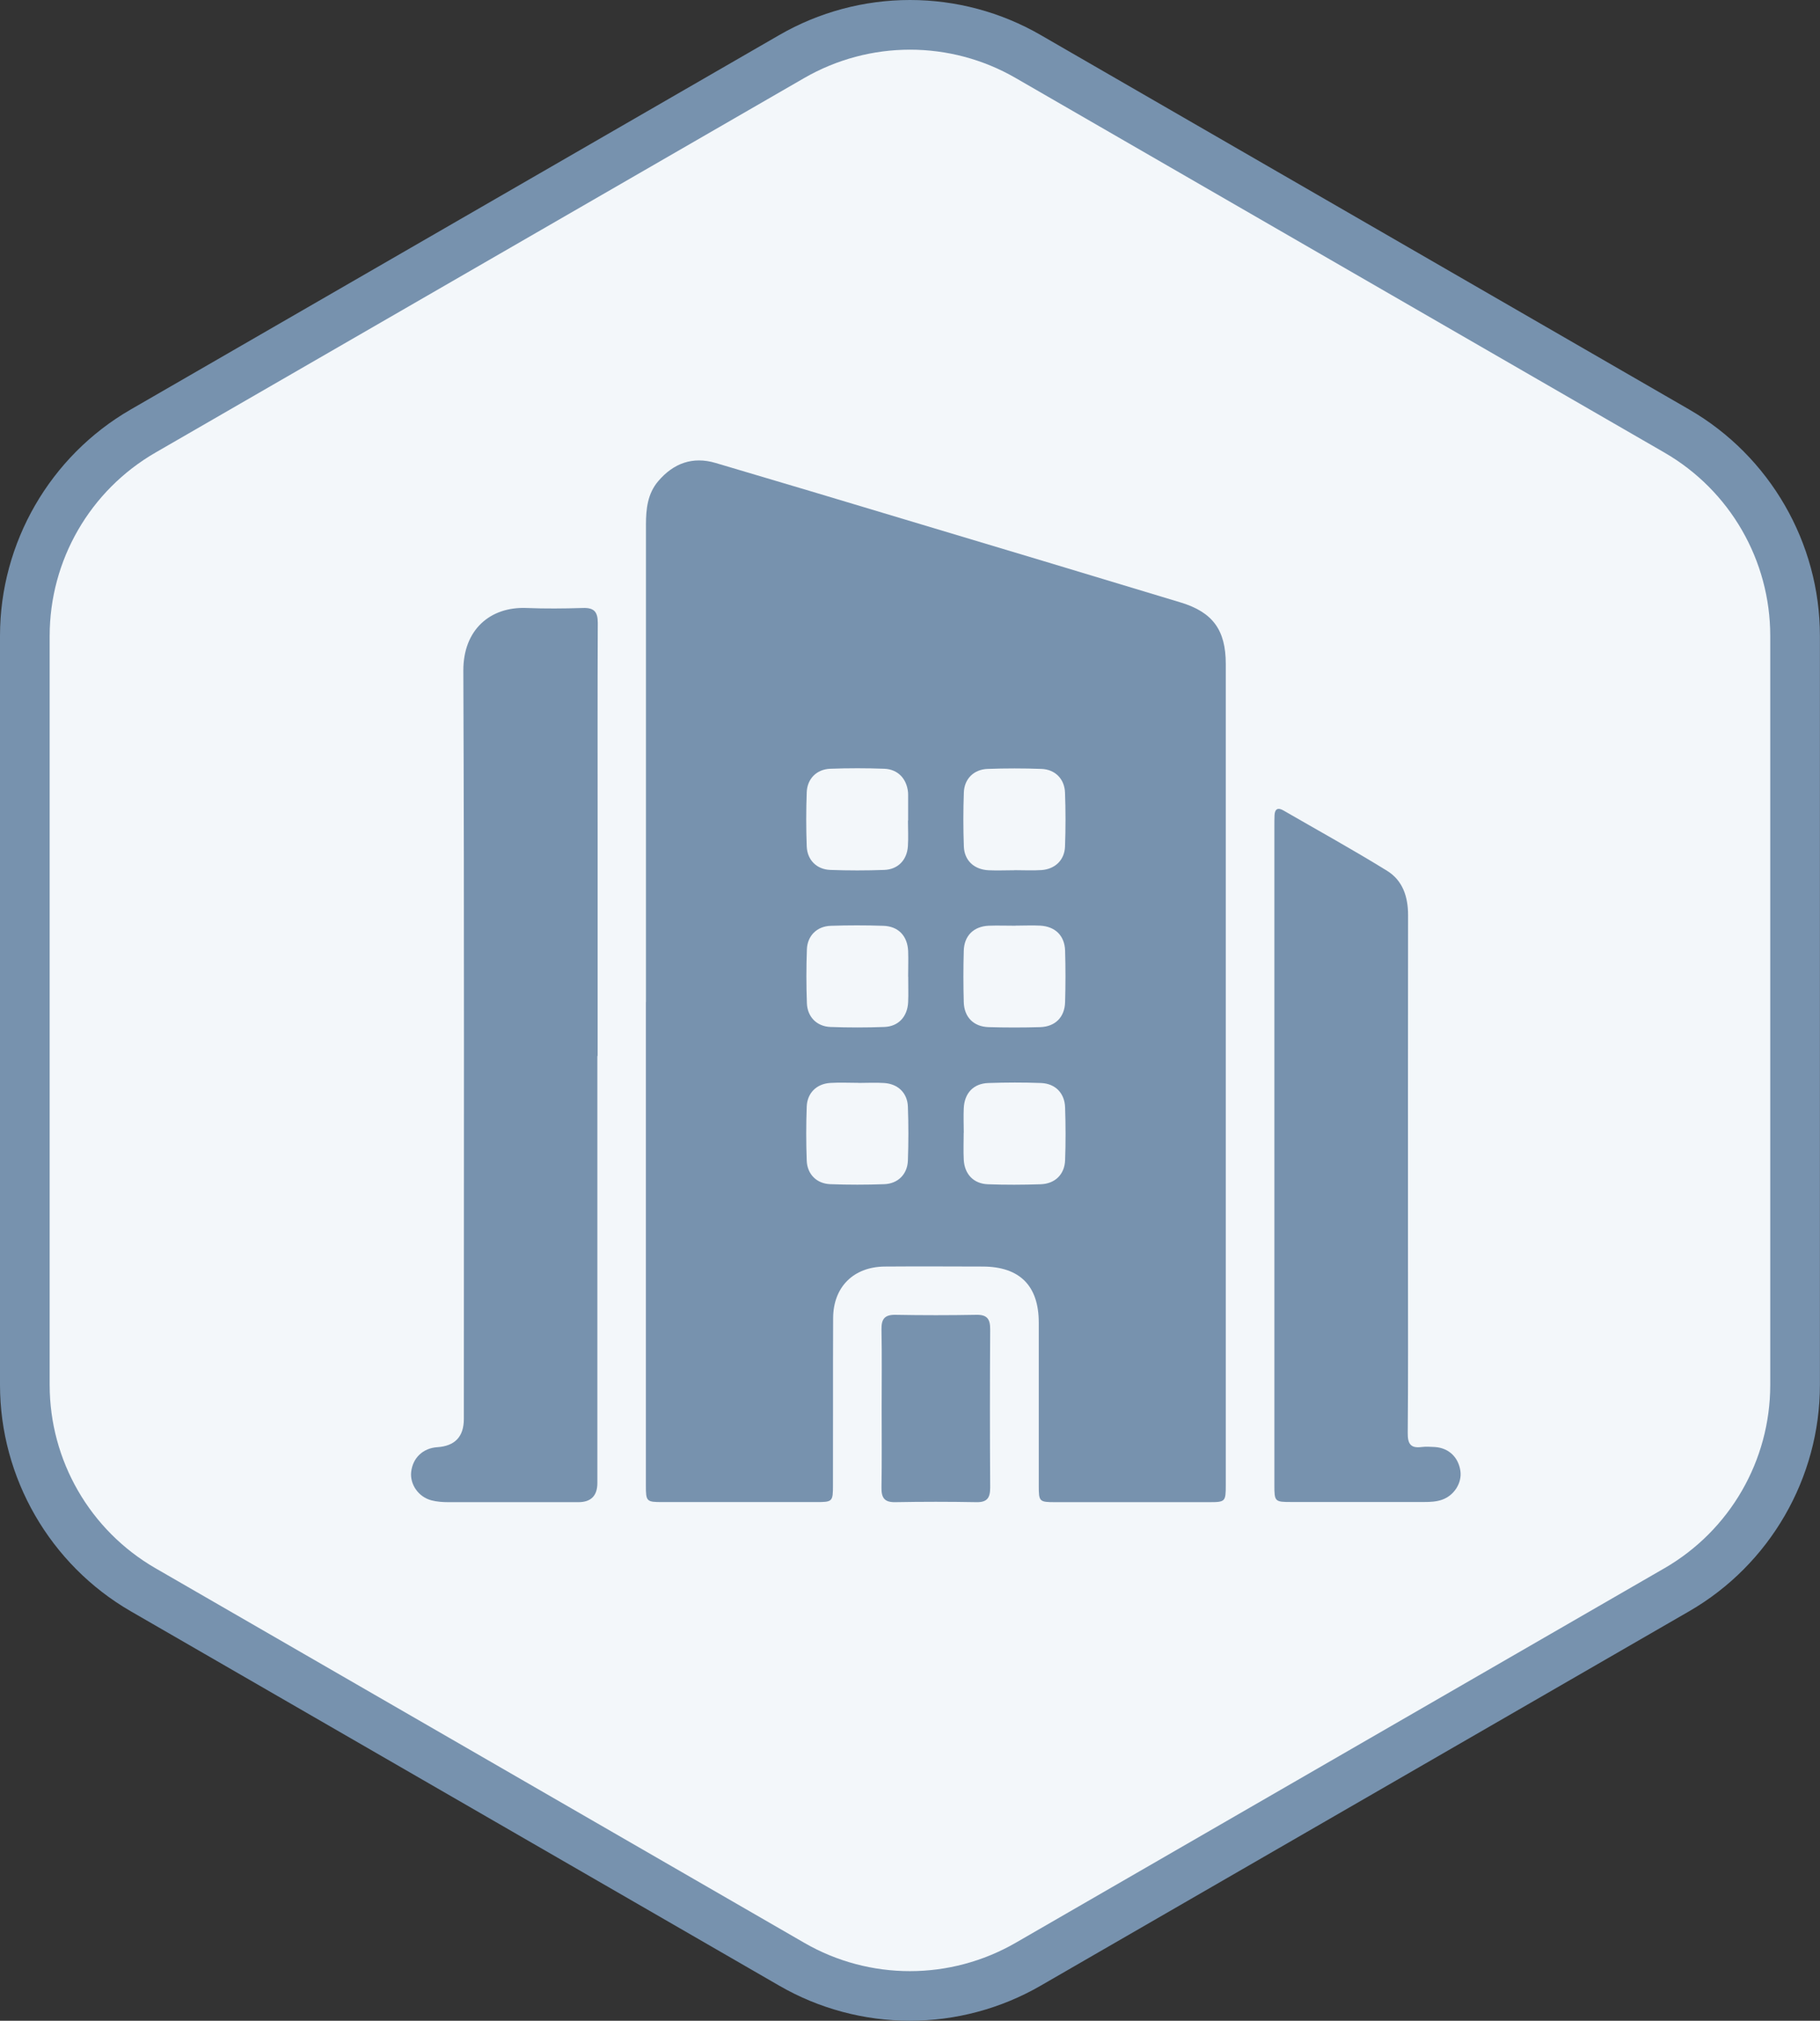
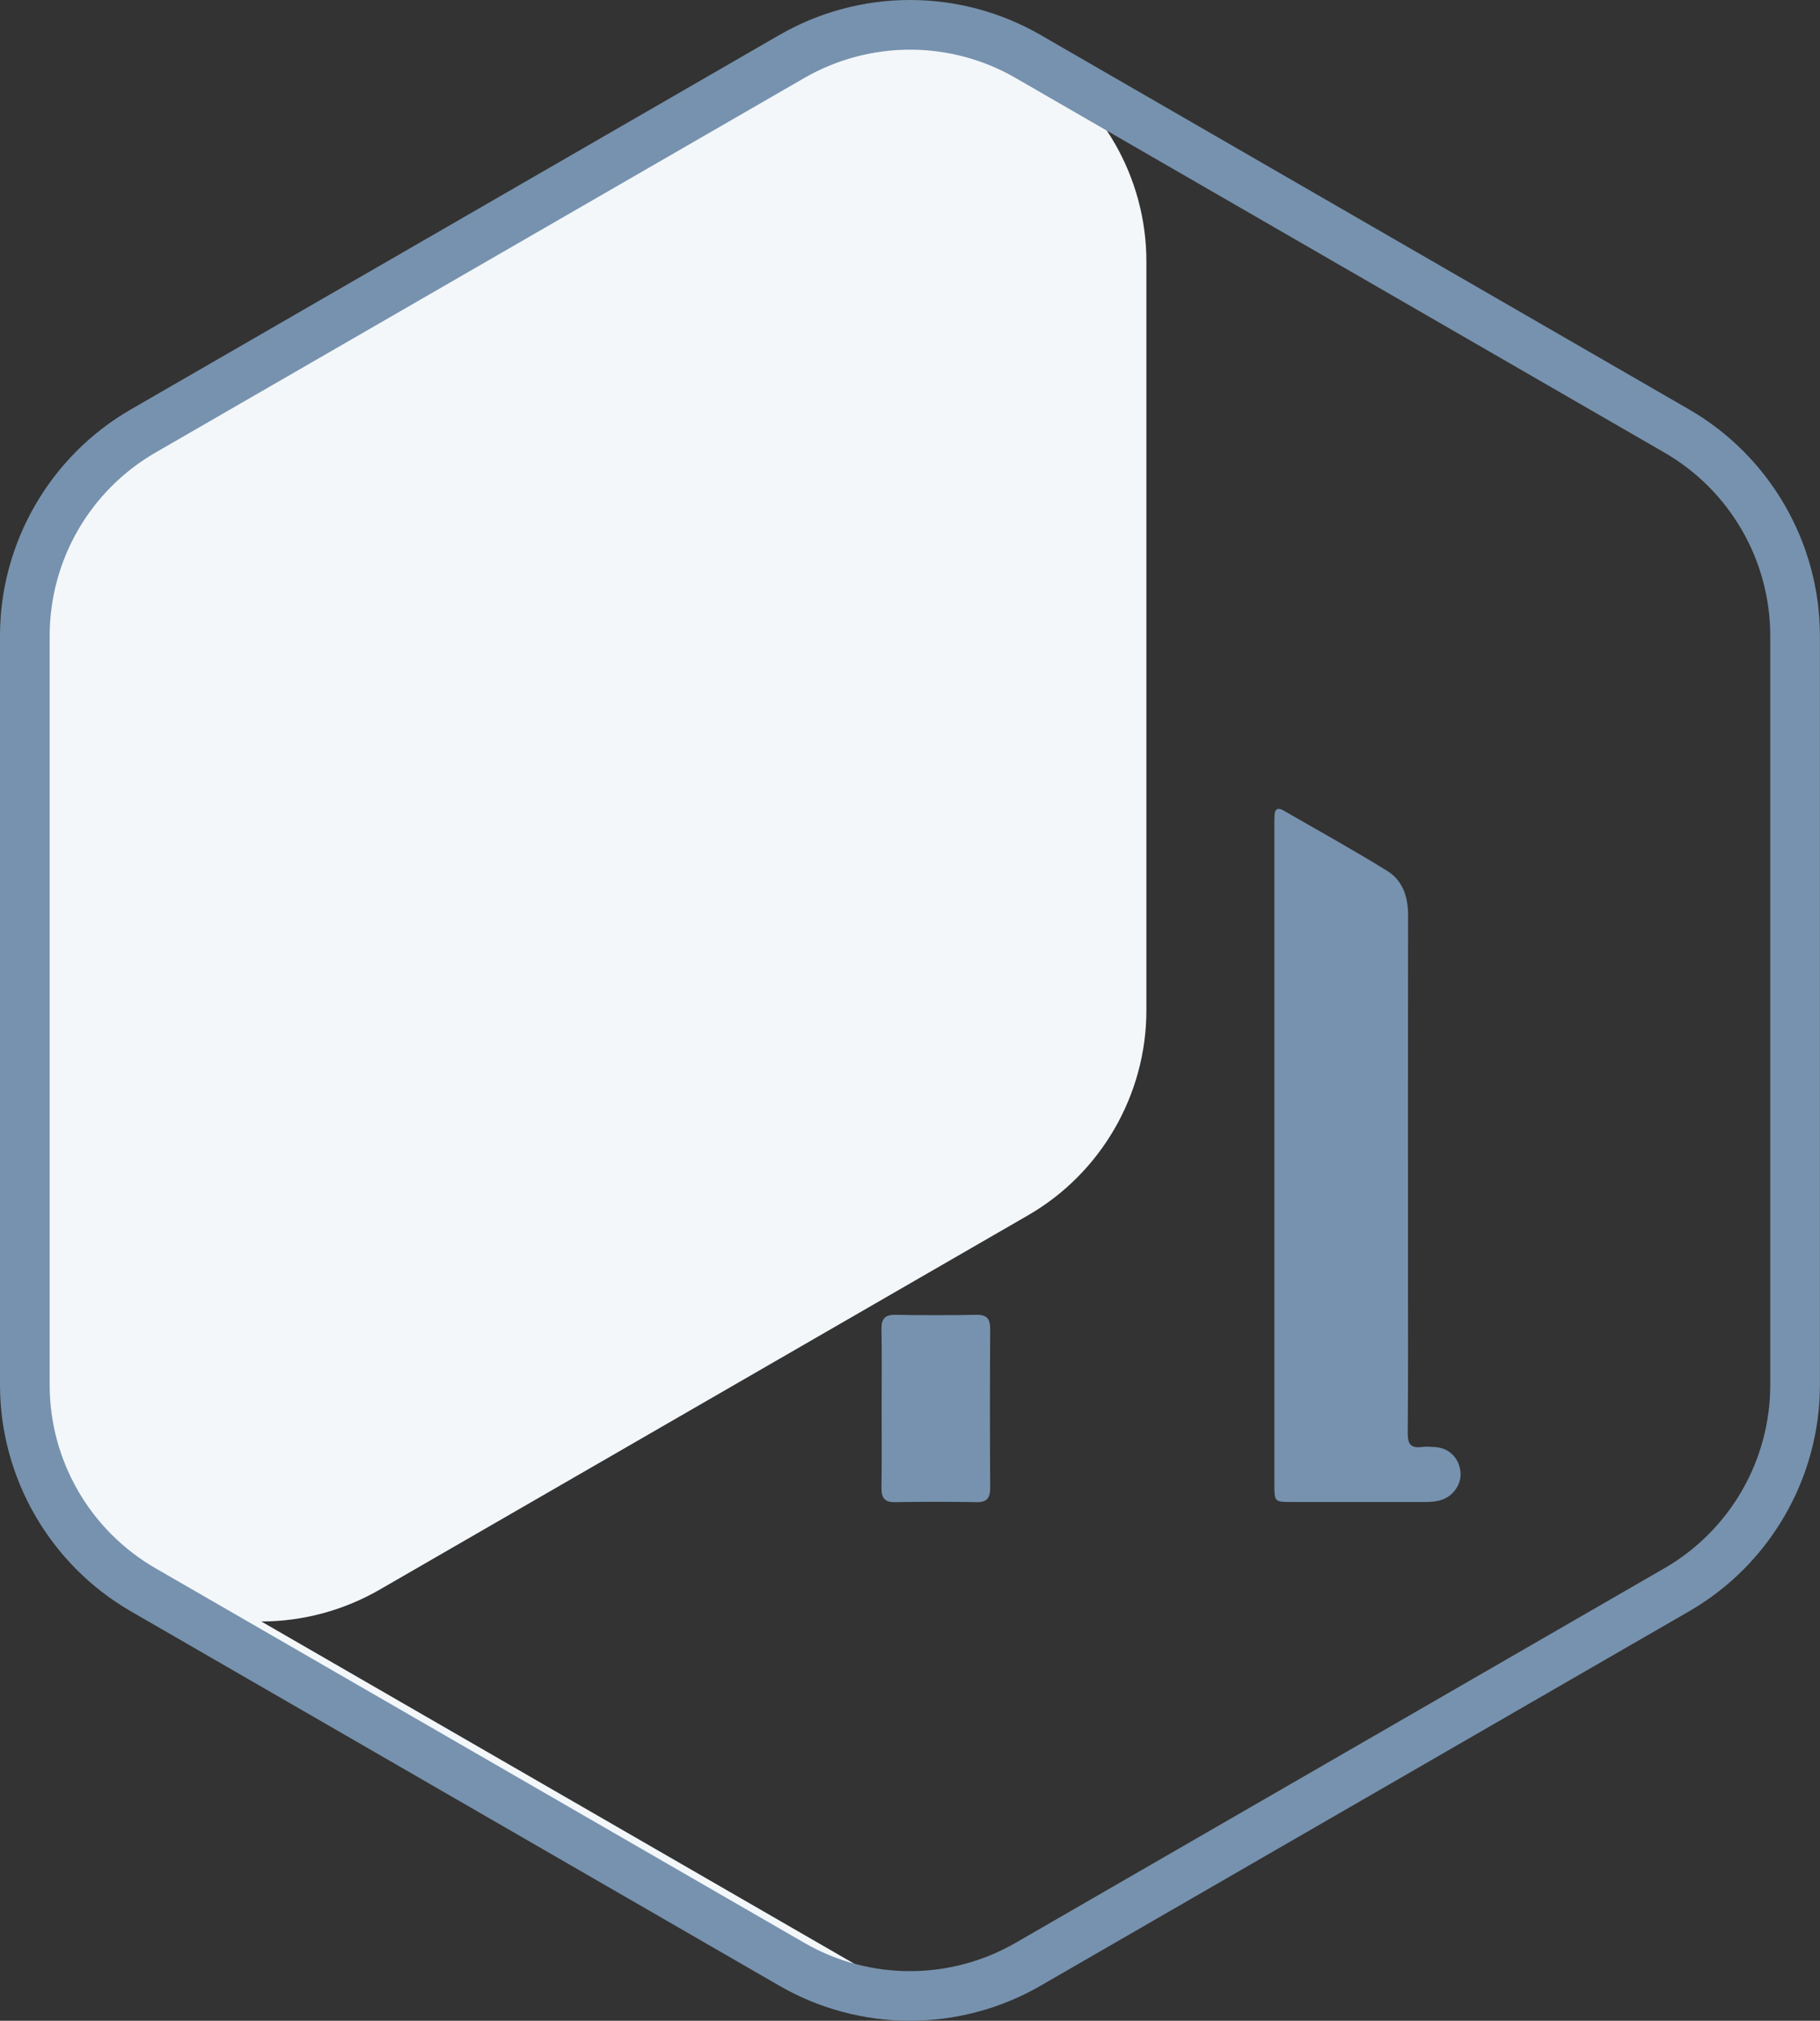
<svg xmlns="http://www.w3.org/2000/svg" id="b" viewBox="0 0 219.85 244.09">
  <rect x="0" y="0" width="219.85" height="244.09" fill="#333333" stroke="none" />
  <g id="c">
-     <polygon points="213.85 182.05 213.85 62.05 109.92 2.05 6 62.05 6 182.05 109.92 242.05 213.85 182.05" style="fill:#fff; stroke-width:0px;" />
-     <path d="M109.92,241.09c-5.01,0-9.95-1.32-14.28-3.83l-78.36-45.24c-8.81-5.09-14.28-14.56-14.28-24.74v-90.48c0-10.17,5.47-19.65,14.28-24.74L95.64,6.83c4.34-2.5,9.27-3.83,14.28-3.83s9.95,1.32,14.28,3.83l78.36,45.24c8.81,5.09,14.28,14.56,14.28,24.74v90.48c0,10.17-5.47,19.65-14.28,24.74l-78.36,45.24c-4.34,2.5-9.27,3.83-14.28,3.83Z" style="fill:#f3f7fa; stroke-width:0px;" />
+     <path d="M109.92,241.09c-5.01,0-9.95-1.32-14.28-3.83l-78.36-45.24c-8.81-5.09-14.28-14.56-14.28-24.74v-90.48c0-10.17,5.47-19.65,14.28-24.74L95.64,6.83c4.34-2.5,9.27-3.83,14.28-3.83s9.95,1.32,14.28,3.83c8.81,5.09,14.28,14.56,14.28,24.74v90.48c0,10.17-5.47,19.65-14.28,24.74l-78.36,45.24c-4.34,2.5-9.27,3.83-14.28,3.83Z" style="fill:#f3f7fa; stroke-width:0px;" />
    <path d="M109.92,6c4.41,0,8.83,1.14,12.78,3.43l78.36,45.24c7.91,4.57,12.78,13.01,12.78,22.14v90.48c0,9.13-4.87,17.57-12.78,22.14l-78.36,45.24c-3.95,2.28-8.37,3.43-12.78,3.43s-8.83-1.14-12.78-3.43l-78.36-45.24c-7.91-4.57-12.78-13.01-12.78-22.14v-90.48c0-9.13,4.87-17.57,12.78-22.14L97.14,9.43c3.95-2.28,8.37-3.43,12.78-3.43M109.92,0c-5.53,0-10.99,1.46-15.78,4.23L15.78,49.47C6.05,55.09,0,65.56,0,76.8v90.48c0,11.24,6.05,21.71,15.78,27.34l78.36,45.24c4.79,2.77,10.25,4.23,15.78,4.23s10.99-1.46,15.78-4.23l78.36-45.24c9.73-5.62,15.78-16.09,15.78-27.33v-90.48c0-11.24-6.05-21.71-15.78-27.34L125.71,4.23c-4.79-2.77-10.25-4.23-15.78-4.23h0Z" style="fill:#7792ae; stroke-width:0px;" />
-     <path d="M78.03,121.04c0-19.22,0-38.44,0-57.65,0-1.91.19-3.77,1.5-5.29,1.84-2.15,4.15-2.99,6.9-2.18,7.62,2.25,15.24,4.53,22.85,6.82,11.11,3.33,22.22,6.66,33.33,10.03,3.9,1.18,5.46,3.35,5.46,7.42,0,33.05,0,66.1,0,99.15,0,2.06-.04,2.11-2.04,2.11-6.18,0-12.35,0-18.53,0-1.96,0-2.02-.06-2.02-1.98,0-6.57,0-13.14,0-19.71,0-4.45-2.3-6.75-6.74-6.77-3.95-.01-7.9-.03-11.86,0-3.77.03-6.22,2.46-6.24,6.21-.03,6.72,0,13.44-.02,20.16,0,2.04-.04,2.08-2.07,2.08-6.18,0-12.35,0-18.53,0-1.93,0-2-.07-2-2.01,0-19.46,0-38.93,0-58.39ZM109.69,99.12s0,0,.01,0c0-1.04,0-2.08,0-3.11,0-.1,0-.2-.01-.3-.16-1.64-1.22-2.79-2.87-2.85-2.17-.08-4.35-.08-6.52,0-1.65.06-2.79,1.2-2.85,2.85-.08,2.17-.08,4.35,0,6.52.06,1.65,1.2,2.79,2.85,2.85,2.17.08,4.35.08,6.52,0,1.65-.06,2.74-1.2,2.85-2.85.07-1.03.01-2.07.01-3.11ZM122.53,105.11s0,0,0,0c1.09,0,2.18.06,3.26-.01,1.65-.11,2.8-1.2,2.86-2.84.08-2.17.08-4.35,0-6.52-.06-1.65-1.19-2.8-2.84-2.86-2.17-.08-4.35-.08-6.52,0-1.65.06-2.8,1.19-2.86,2.84-.08,2.17-.08,4.35,0,6.52.06,1.71,1.24,2.79,2.98,2.88,1.04.05,2.07,0,3.11,0ZM109.7,117.97c0-1.04.04-2.08,0-3.11-.09-1.82-1.19-2.97-2.99-3.03-2.12-.07-4.25-.07-6.37,0-1.65.06-2.8,1.19-2.87,2.83-.08,2.17-.08,4.35,0,6.52.06,1.65,1.19,2.8,2.83,2.87,2.17.08,4.35.08,6.52,0,1.71-.06,2.79-1.24,2.88-2.98.05-1.03,0-2.07.01-3.11ZM122.68,111.82c-1.09,0-2.18-.04-3.26,0-1.81.09-2.95,1.21-3,3.02-.06,2.07-.06,4.15,0,6.23.06,1.81,1.2,2.95,3.01,3,2.07.06,4.15.06,6.23,0,1.81-.06,2.95-1.2,3-3.02.06-2.07.06-4.15,0-6.23-.06-1.81-1.2-2.91-3.01-3.01-.99-.05-1.98,0-2.96,0ZM103.71,130.8c-1.14,0-2.28-.06-3.41.01-1.65.1-2.79,1.21-2.85,2.86-.08,2.17-.08,4.35,0,6.52.06,1.65,1.2,2.79,2.85,2.85,2.17.08,4.35.08,6.52,0,1.65-.06,2.79-1.2,2.85-2.85.08-2.17.08-4.35,0-6.52-.06-1.65-1.2-2.74-2.85-2.85-1.03-.07-2.07-.01-3.11-.01ZM116.41,136.83c0,1.09-.05,2.18.01,3.26.09,1.74,1.19,2.9,2.91,2.96,2.12.08,4.25.07,6.37,0,1.73-.05,2.9-1.18,2.96-2.9.08-2.12.07-4.25,0-6.37-.05-1.74-1.18-2.89-2.9-2.96-2.12-.08-4.25-.07-6.37,0-1.8.06-2.89,1.22-2.97,3.05-.05.99,0,1.98,0,2.96Z" style="fill:#7792ae; stroke-width:0px;" />
-     <path d="M72.16,127.55c0,17.19,0,34.39,0,51.58q0,2.31-2.28,2.32c-5.24,0-10.47,0-15.71,0-.69,0-1.39-.05-2.05-.22-1.58-.41-2.62-1.94-2.45-3.44.19-1.69,1.43-2.87,3.15-2.98q3.2-.21,3.21-3.38c0-30.14.06-60.27-.06-90.41-.02-4.97,3.26-7.75,7.61-7.58,2.27.09,4.55.07,6.82,0,1.35-.05,1.81.45,1.81,1.8-.04,8.3-.02,16.6-.02,24.9,0,9.14,0,18.28,0,27.42Z" style="fill:#7792ae; stroke-width:0px;" />
    <path d="M153.94,139.37c0-13.19,0-26.38,0-39.56,0-.44,0-.89.02-1.33.03-.76.4-.97,1.06-.59,4.19,2.42,8.43,4.76,12.54,7.3,1.89,1.17,2.54,3.15,2.53,5.38-.02,14.22-.01,28.45-.01,42.67,0,6.62.03,13.24-.03,19.86-.01,1.27.32,1.86,1.66,1.69.53-.07,1.09-.03,1.63,0,1.66.11,2.83,1.23,3.07,2.88.21,1.44-.74,2.96-2.2,3.48-.71.25-1.45.28-2.19.28-5.33,0-10.67,0-16,0-2.04,0-2.08-.04-2.08-2.07,0-13.34,0-26.67,0-40.01Z" style="fill:#7792ae; stroke-width:0px;" />
    <path d="M106.5,170.07c0-3.16.04-6.32-.02-9.48-.02-1.24.36-1.79,1.68-1.77,3.26.06,6.52.06,9.77,0,1.33-.03,1.69.53,1.68,1.77-.04,6.37-.04,12.74,0,19.1,0,1.24-.36,1.79-1.68,1.76-3.26-.06-6.52-.06-9.77,0-1.33.03-1.7-.53-1.68-1.77.05-3.21.02-6.42.02-9.63Z" style="fill:#7792ae; stroke-width:0px;" />
  </g>
</svg>